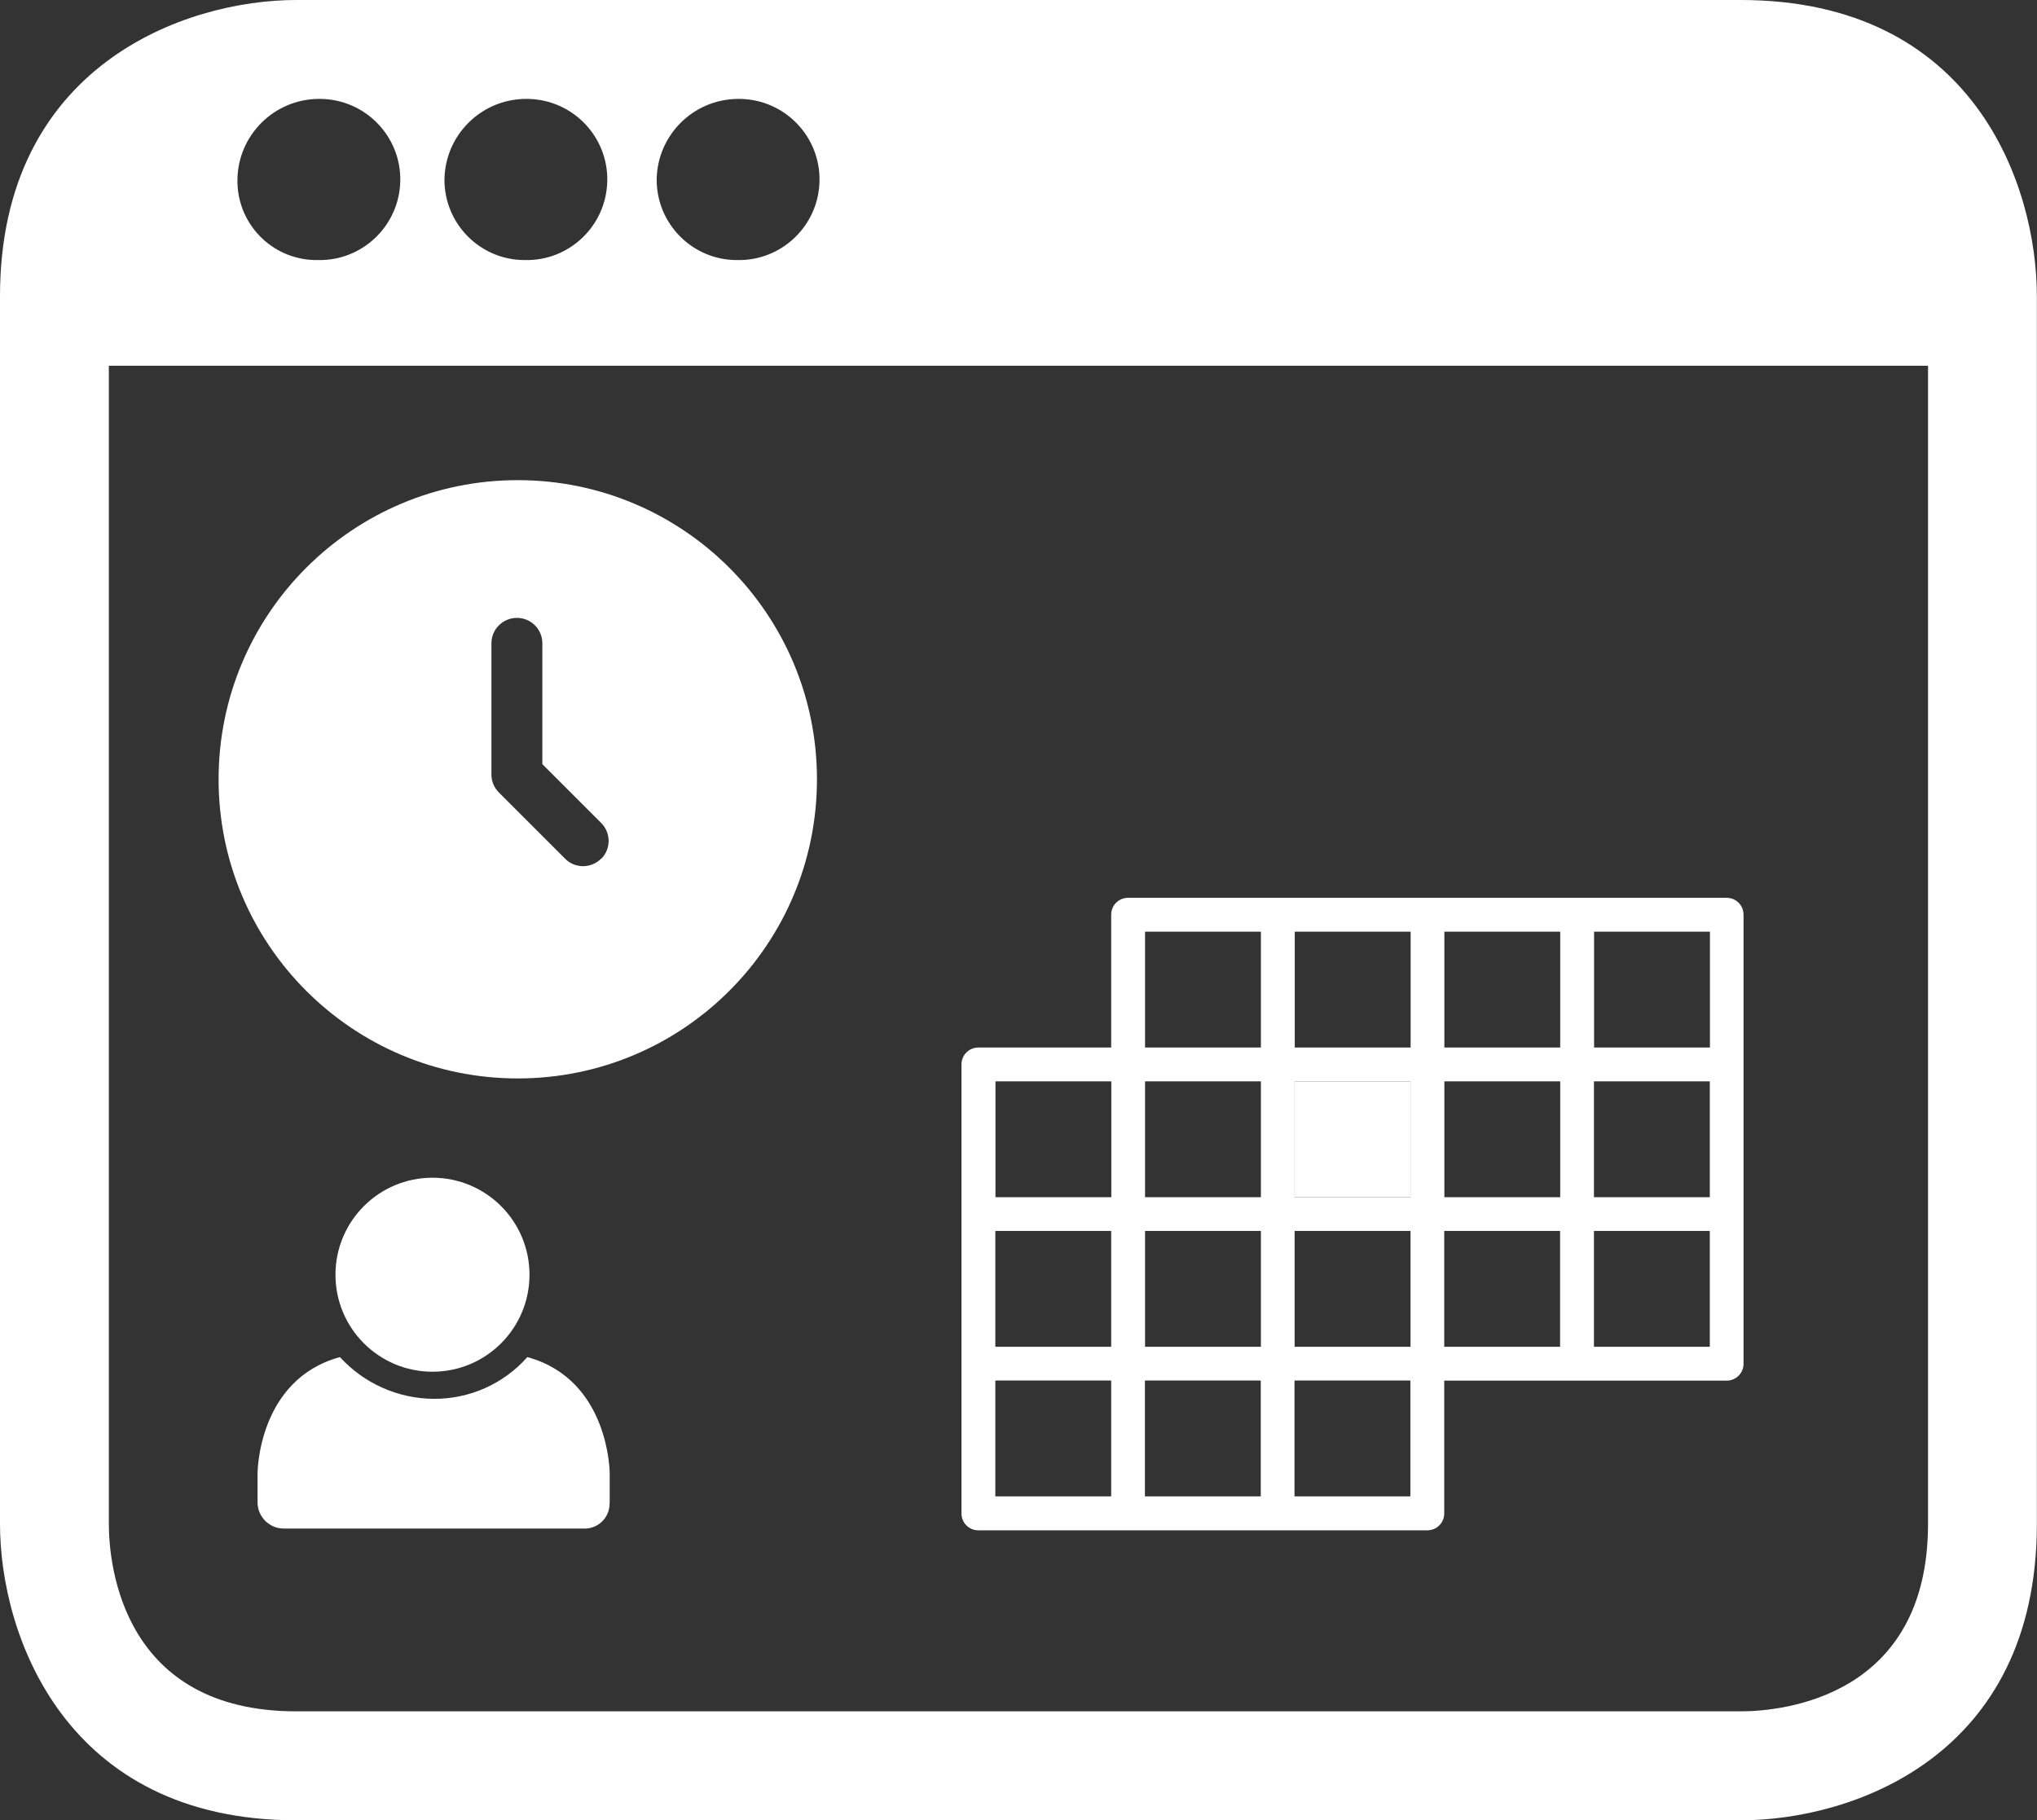
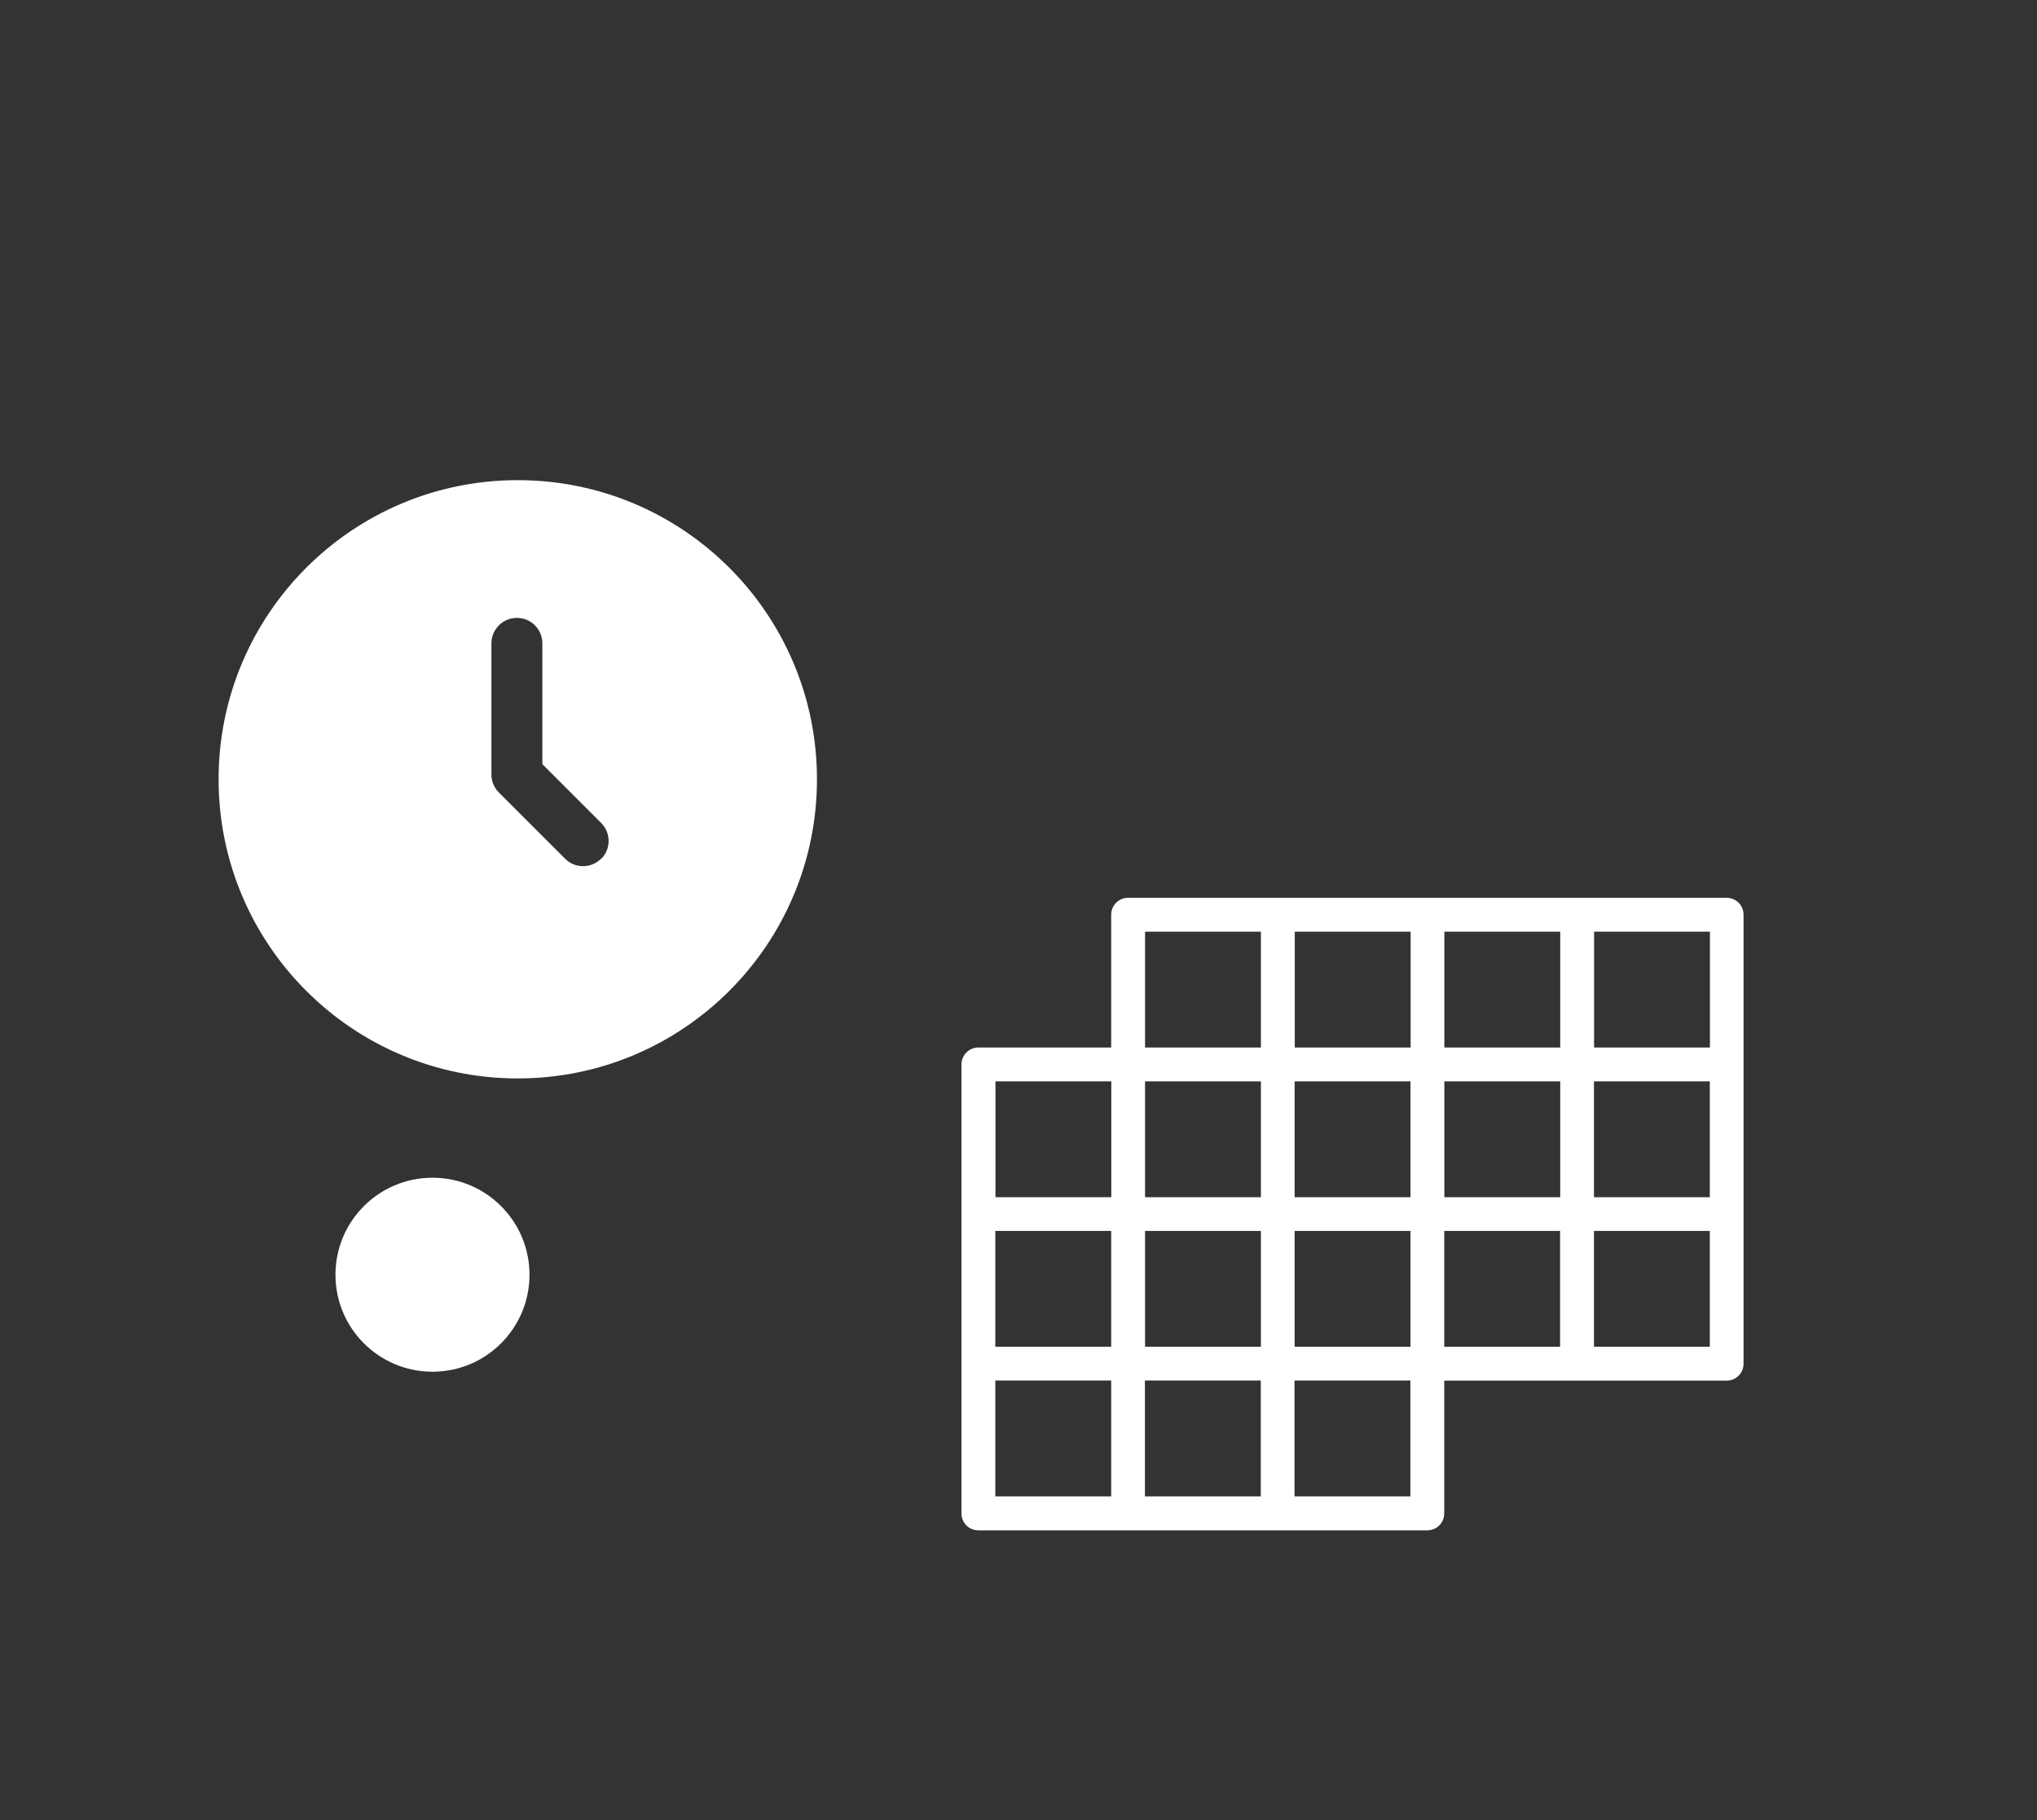
<svg xmlns="http://www.w3.org/2000/svg" id="Layer_1" version="1.1" viewBox="0 0 160 143">
  <rect x="0" y="0" width="160" height="143" fill="#333333" stroke="none" />
  <defs>
    <style>
      .st0 {
        fill: #fff;
      }
    </style>
  </defs>
  <g>
-     <path class="st0" d="M23.27,7.56c-3.42,0-14.72,2.19-14.72,15.72v96.44c0,3.42,1.19,14.72,14.72,14.72h113.45c3.42,0,14.72-1.19,14.72-14.72V23.28c0-3.42-1.19-15.72-14.72-15.72H23.27ZM23.27,143c-18.14,0-23.27-14.55-23.27-23.28V23.28C0,5.14,14.55,0,23.27,0h113.45c18.31,0,23.27,14.55,23.27,23.28v96.44c0,18.32-14.55,23.28-23.27,23.28H23.27Z" />
    <g>
      <path class="st0" d="M33.97,107.76c4.21,0,7.62-3.41,7.62-7.62s-3.41-7.62-7.62-7.62-7.62,3.41-7.62,7.62,3.41,7.62,7.62,7.62" />
-       <path class="st0" d="M47.89,118.13h0v-2.39s0-7.36-6.47-9.13c-1.86,2.11-4.55,3.3-7.36,3.28-2.8-.02-5.47-1.21-7.36-3.28-6.47,1.77-6.47,9.13-6.47,9.13v2.3c.01,1.12.92,2.03,2.04,2.04h23.75c1.04-.05,1.86-.91,1.86-1.95" />
-       <path class="st0" d="M152.4,11.19l-13.49-6.74H20.23l-13.49,6.74L2.7,28.73h153.74l-4.05-17.53ZM24.99,20.43h0c-.08,0-.16,0-.25,0-3.43-.07-6.15-2.9-6.09-6.33.05-3.48,2.86-6.28,6.33-6.33.08,0,.16,0,.25,0,3.5.07,6.28,2.96,6.21,6.45-.07,3.5-2.96,6.28-6.45,6.21ZM41.24,20.43h0s-.03,0-.03,0c-3.49,0-6.31-2.84-6.3-6.33.05-3.48,2.86-6.28,6.33-6.33.08,0,.16,0,.25,0,3.5.07,6.28,2.96,6.21,6.45-.07,3.5-2.96,6.28-6.45,6.21ZM57.91,20.43h0s-.03,0-.03,0c-3.49,0-6.31-2.84-6.3-6.33.05-3.48,2.86-6.28,6.33-6.33.08,0,.16,0,.25,0,3.5.07,6.28,2.96,6.21,6.45-.07,3.5-2.96,6.28-6.45,6.21Z" />
      <path class="st0" d="M134.31,82.29h-9.1v-9.1h9.1v9.1ZM134.3,94.05h-9.1v-9.1h9.1v9.1ZM134.3,105.8h-9.1v-9.1h9.1v9.1ZM122.55,82.29h-9.1v-9.1h9.1v9.1ZM122.55,94.05h-9.1v-9.1h9.1v9.1ZM122.54,105.8h-9.1v-9.1h9.1v9.1ZM110.8,82.29h-9.1v-9.1h9.1v9.1ZM110.79,94.05h-9.1v-9.1h9.1v9.1ZM110.79,105.8h-9.1v-9.1h9.1v9.1ZM110.78,117.55h-9.1v-9.1h9.1v9.1ZM99.04,82.29h-9.1v-9.1h9.1v9.1ZM99.04,94.05h-9.1v-9.1h9.1v9.1ZM99.04,105.8h-9.1v-9.1h9.1v9.1ZM99.03,117.55h-9.1v-9.1h9.1v9.1ZM87.29,94.05h-9.1v-9.1h9.1v9.1ZM87.28,105.8h-9.1v-9.1h9.1v9.1ZM87.28,117.55h-9.1v-9.1h9.1v9.1ZM135.63,70.53h-47.02c-.74,0-1.33.59-1.33,1.33v10.43h-10.43c-.73,0-1.33.59-1.33,1.33v35.27c0,.74.59,1.33,1.33,1.33h35.26c.74,0,1.33-.59,1.33-1.33v-10.43h22.18c.74,0,1.33-.59,1.33-1.33v-35.27c0-.74-.59-1.33-1.33-1.33" />
    </g>
-     <rect class="st0" x="101.69" y="84.95" width="9.1" height="9.1" />
  </g>
  <path class="st0" d="M40.67,37.72c-12.98,0-23.5,10.52-23.5,23.5s10.52,23.5,23.5,23.5,23.5-10.52,23.5-23.5-10.52-23.5-23.5-23.5ZM47.21,67.46c-.78.78-2.05.78-2.82,0l-5.19-5.19c-.37-.36-.6-.87-.6-1.42v-10.31c0-1.1.89-2,2-2s2,.89,2,2v9.49l4.62,4.62c.78.78.78,2.05,0,2.82Z" />
</svg>